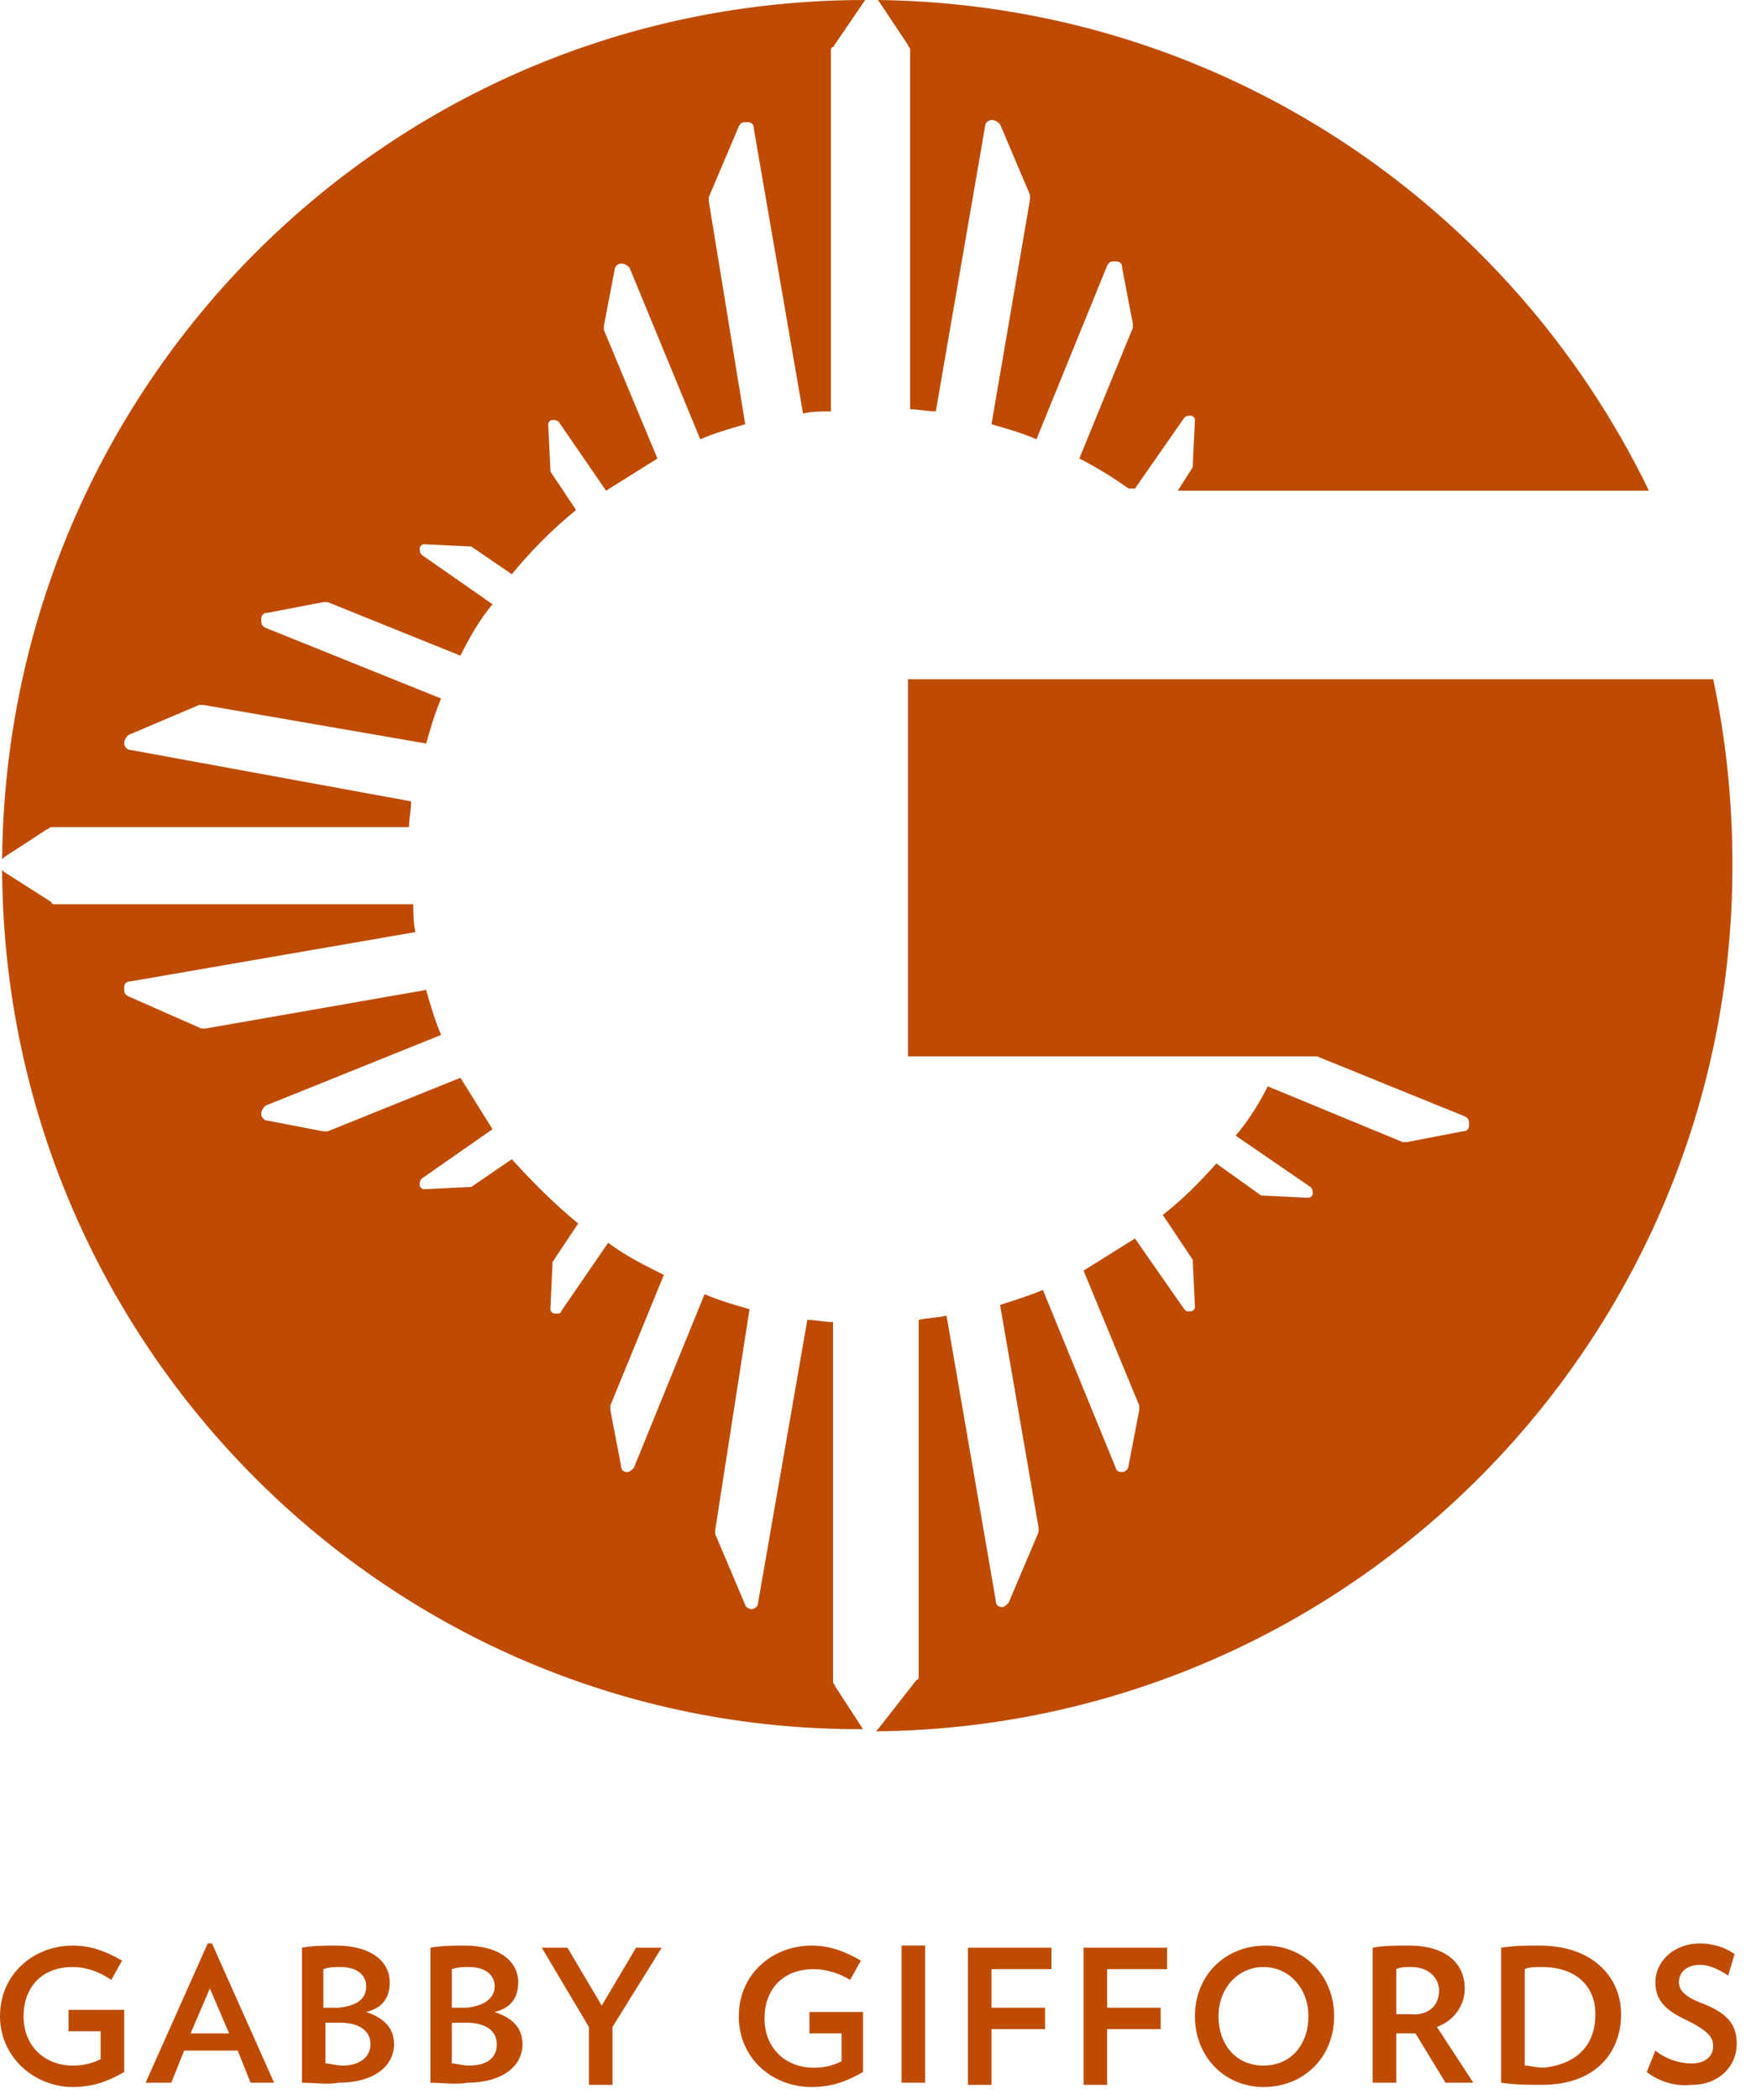
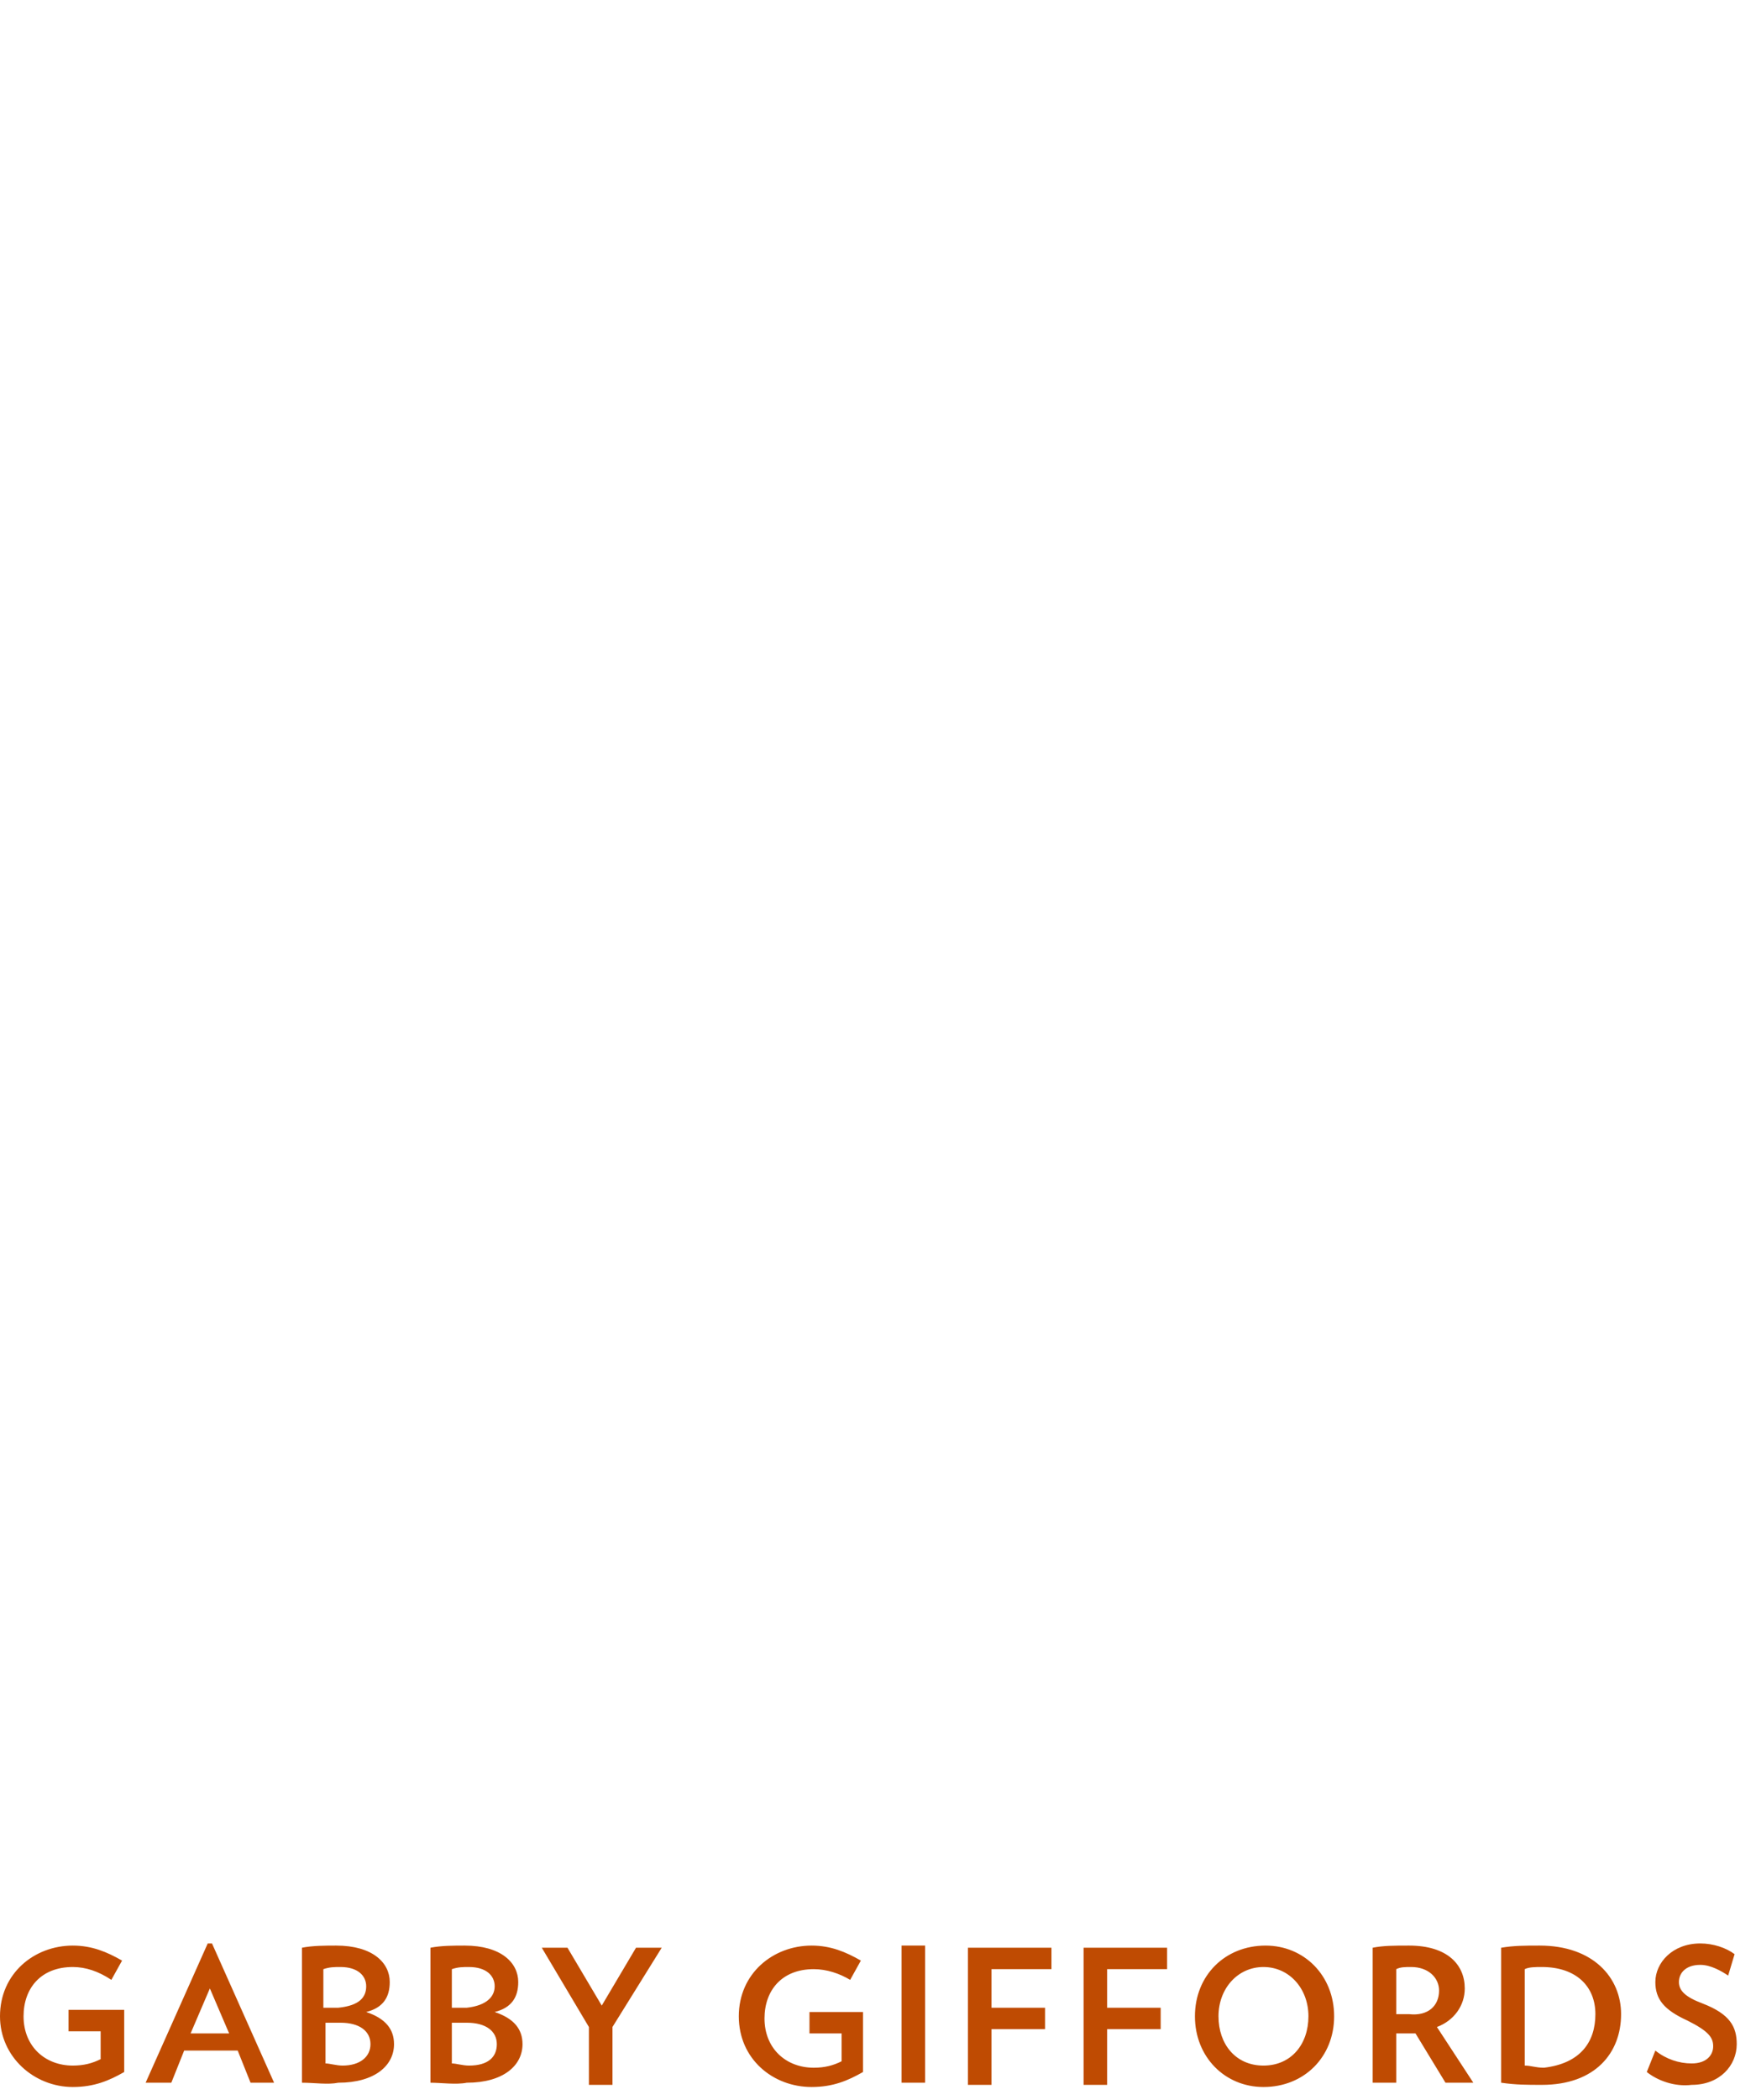
<svg xmlns="http://www.w3.org/2000/svg" version="1.1" id="Layer_1" x="0" y="0" viewBox="0 0 82 98" xml:space="preserve">
  <style>.st0{fill:#bf4b02}</style>
  <path class="st0" d="M5.8 93.9v2.8c-.7.4-1.4.7-2.4.7C1.6 97.4 0 96 0 94.1c0-2 1.6-3.3 3.4-3.3.9 0 1.6.3 2.3.7l-.5.9c-.6-.4-1.2-.6-1.8-.6-1.5 0-2.3 1-2.3 2.3 0 1.4 1 2.3 2.3 2.3.5 0 .9-.1 1.3-.3v-1.3H3.2v-1h2.6zM11.7 97.2l-.6-1.5H8.6L8 97.2H6.8l2.9-6.5h.2l2.9 6.5h-1.1zm-1.9-4.4-.9 2.1h1.8l-.9-2.1zM14.1 97.2v-6.3c.5-.1 1.1-.1 1.6-.1 1.7 0 2.5.8 2.5 1.7 0 .7-.3 1.2-1.1 1.4.9.3 1.3.8 1.3 1.5 0 1-.9 1.8-2.6 1.8-.5.1-1.1 0-1.7 0zm3-4.5c0-.5-.4-.9-1.2-.9-.3 0-.5 0-.8.1v1.8h.7c1-.1 1.3-.5 1.3-1zm.2 2.7c0-.6-.5-1-1.4-1h-.7v1.9c.2 0 .5.1.8.1.8 0 1.3-.4 1.3-1zM20.1 97.2v-6.3c.5-.1 1.1-.1 1.6-.1 1.7 0 2.5.8 2.5 1.7 0 .7-.3 1.2-1.1 1.4.9.3 1.3.8 1.3 1.5 0 1-.9 1.8-2.6 1.8-.5.1-1.2 0-1.7 0zm3-4.5c0-.5-.4-.9-1.2-.9-.3 0-.5 0-.8.1v1.8h.7c.9-.1 1.3-.5 1.3-1zm.1 2.7c0-.6-.5-1-1.4-1h-.7v1.9c.2 0 .5.1.8.1.9 0 1.3-.4 1.3-1zM27.5 94.6l-2.2-3.7h1.2l1.6 2.7 1.6-2.7h1.2l-2.3 3.7v2.7h-1.1v-2.7zM40.3 93.9v2.8c-.7.4-1.4.7-2.4.7-1.8 0-3.4-1.3-3.4-3.3 0-2 1.6-3.3 3.4-3.3.9 0 1.6.3 2.3.7l-.5.9c-.5-.3-1.1-.5-1.7-.5-1.5 0-2.3 1-2.3 2.3 0 1.4 1 2.3 2.3 2.3.5 0 .9-.1 1.3-.3v-1.3h-1.5v-1h2.5zM42.1 97.2v-6.4h1.1v6.4h-1.1zM46.3 91.8v1.9h2.5v1h-2.5v2.6h-1.1v-6.4h3.9v1h-2.8zM51.7 91.8v1.9h2.5v1h-2.5v2.6h-1.1v-6.4h3.9v1h-2.8zM55.8 94.1c0-1.9 1.4-3.3 3.3-3.3 1.8 0 3.2 1.4 3.2 3.3s-1.4 3.3-3.3 3.3c-1.8 0-3.2-1.4-3.2-3.3zm5.3 0c0-1.3-.9-2.3-2.1-2.3-1.2 0-2.1 1-2.1 2.3 0 1.3.8 2.3 2.1 2.3s2.1-1 2.1-2.3zM64.1 90.9c.5-.1 1-.1 1.7-.1 1.8 0 2.6.9 2.6 2 0 .8-.5 1.5-1.3 1.8l1.7 2.6h-1.3l-1.4-2.3H65.2v2.3h-1.1v-6.3zm3.1 2c0-.6-.5-1.1-1.3-1.1-.3 0-.5 0-.7.1V94h.6c.9.1 1.4-.4 1.4-1.1zM70.1 97.2v-6.3c.6-.1 1.1-.1 1.8-.1 2.5 0 3.8 1.5 3.8 3.2 0 1.8-1.2 3.3-3.7 3.3-.7 0-1.2 0-1.9-.1zm4.4-3.2c0-1.3-.9-2.2-2.5-2.2-.3 0-.6 0-.8.1v4.5c.3 0 .5.1.9.1 1.7-.2 2.4-1.2 2.4-2.5zM76.9 96.7l.4-1c.5.4 1.1.6 1.7.6.7 0 1-.4 1-.8s-.2-.7-1.2-1.2c-1.1-.5-1.5-1-1.5-1.8 0-.9.8-1.8 2.1-1.8.6 0 1.2.2 1.6.5l-.3 1c-.3-.2-.8-.5-1.3-.5-.7 0-1 .4-1 .8s.3.7 1.1 1c1.3.5 1.6 1.1 1.6 1.9 0 1-.8 1.9-2.1 1.9-.8.1-1.6-.2-2.1-.6z" />
  <g>
-     <path class="st0" d="m.1 40.1.1-.1 2-1.3c.1 0 .1-.1.2-.1h16.7c0-.4.1-.8.1-1.2L6.1 35c-.2 0-.3-.2-.3-.3 0-.2.1-.3.2-.4l3.3-1.4h.2l10.4 1.8c.2-.7.4-1.4.7-2.1l-8.2-3.3c-.2-.1-.2-.2-.2-.4s.1-.3.3-.3l2.6-.5h.2l6.2 2.5c.4-.8.9-1.7 1.5-2.4l-3.3-2.3c-.1-.1-.1-.2-.1-.3 0-.1.1-.2.2-.2l2.1.1h.1l1.9 1.3c.9-1.1 1.9-2.1 3-3L25.7 22v-.1l-.1-2.1c0-.1.1-.2.2-.2s.2 0 .3.1l2.2 3.2 2.4-1.5-2.5-6v-.2l.5-2.6c0-.2.2-.3.3-.3.2 0 .3.1.4.2l3.3 8c.7-.3 1.4-.5 2.1-.7L33.1 9.4v-.2l1.4-3.3c.1-.2.2-.2.4-.2s.3.1.3.3l2.3 13.3c.4-.1.9-.1 1.3-.1V2.4c0-.1 0-.2.1-.2L40.4 0C18.2 0 .3 17.9.1 40.1zM42.4 2.1c0 .1.1.1.1.2v16.8c.4 0 .8.1 1.2.1L46 5.9c0-.2.2-.3.3-.3.2 0 .3.1.4.2l1.4 3.3v.2l-1.8 10.5c.7.2 1.4.4 2.1.7l3.3-8.1c.1-.2.2-.2.4-.2s.3.1.3.3l.5 2.6v.2l-2.5 6.1c.8.4 1.6.9 2.3 1.4h.3l2.3-3.3c.1-.1.2-.1.3-.1.1 0 .2.1.2.2l-.1 2.1v.1l-.7 1.1h22C70.5 9.5 56.9.2 41 0l1.4 2.1zM40.3 80.7l-1.3-2c0-.1-.1-.1-.1-.2V61.7c-.4 0-.8-.1-1.2-.1l-2.3 13.2c0 .2-.2.3-.3.3-.1 0-.3-.1-.3-.2l-1.4-3.3v-.2L35 61.1c-.7-.2-1.4-.4-2.1-.7l-3.3 8.1c-.1.1-.2.2-.3.2-.2 0-.3-.1-.3-.3l-.5-2.6v-.2l2.5-6.1c-1-.5-1.8-.9-2.6-1.5l-2.2 3.2c0 .1-.1.1-.2.1h-.1c-.1 0-.2-.1-.2-.2l.1-2.1v-.1l1.2-1.8c-1.1-.9-2.1-1.9-3.1-3L22 55.4h-.1l-2.1.1c-.1 0-.2-.1-.2-.2s0-.2.1-.3l3.3-2.3-1.5-2.4-6.2 2.5h-.2l-2.6-.5c-.2 0-.3-.2-.3-.3 0-.2.1-.3.2-.4l8.2-3.3c-.3-.7-.5-1.4-.7-2.1L9.6 48h-.2L6 46.5c-.2-.1-.2-.2-.2-.4s.1-.3.3-.3l13.3-2.3c-.1-.4-.1-.9-.1-1.3H2.6c-.1 0-.2 0-.2-.1L.2 40.7l-.1-.1c.1 22.2 18.1 40.2 40.2 40.1.1.1.1.1 0 0zM80 31.7H42.4v17.6h19.1l6.9 2.8c.2.1.2.2.2.4s-.1.3-.3.3l-2.6.5h-.2l-6.3-2.6c-.4.8-.9 1.6-1.5 2.3l3.5 2.4c.1.1.1.2.1.3 0 .1-.1.2-.2.2l-2.1-.1h-.1l-2.1-1.5c-.8.9-1.6 1.7-2.5 2.4l1.4 2.1v.1l.1 2.1c0 .1-.1.2-.2.2h-.1c-.1 0-.1 0-.2-.1L53 57.8l-2.4 1.5 2.6 6.3v.2l-.5 2.6c0 .2-.2.3-.3.3-.2 0-.3-.1-.3-.2l-3.4-8.3c-.7.3-1.4.5-2 .7l1.8 10.4v.2l-1.4 3.3c-.1.1-.2.2-.3.2-.2 0-.3-.1-.3-.3l-2.3-13.3c-.4.1-.9.1-1.3.2v16.6c0 .1 0 .2-.1.2L41 80.7l-.1.1c22.1-.2 40-18.2 40-40.4 0-3-.3-5.9-.9-8.7z" />
-   </g>
+     </g>
</svg>